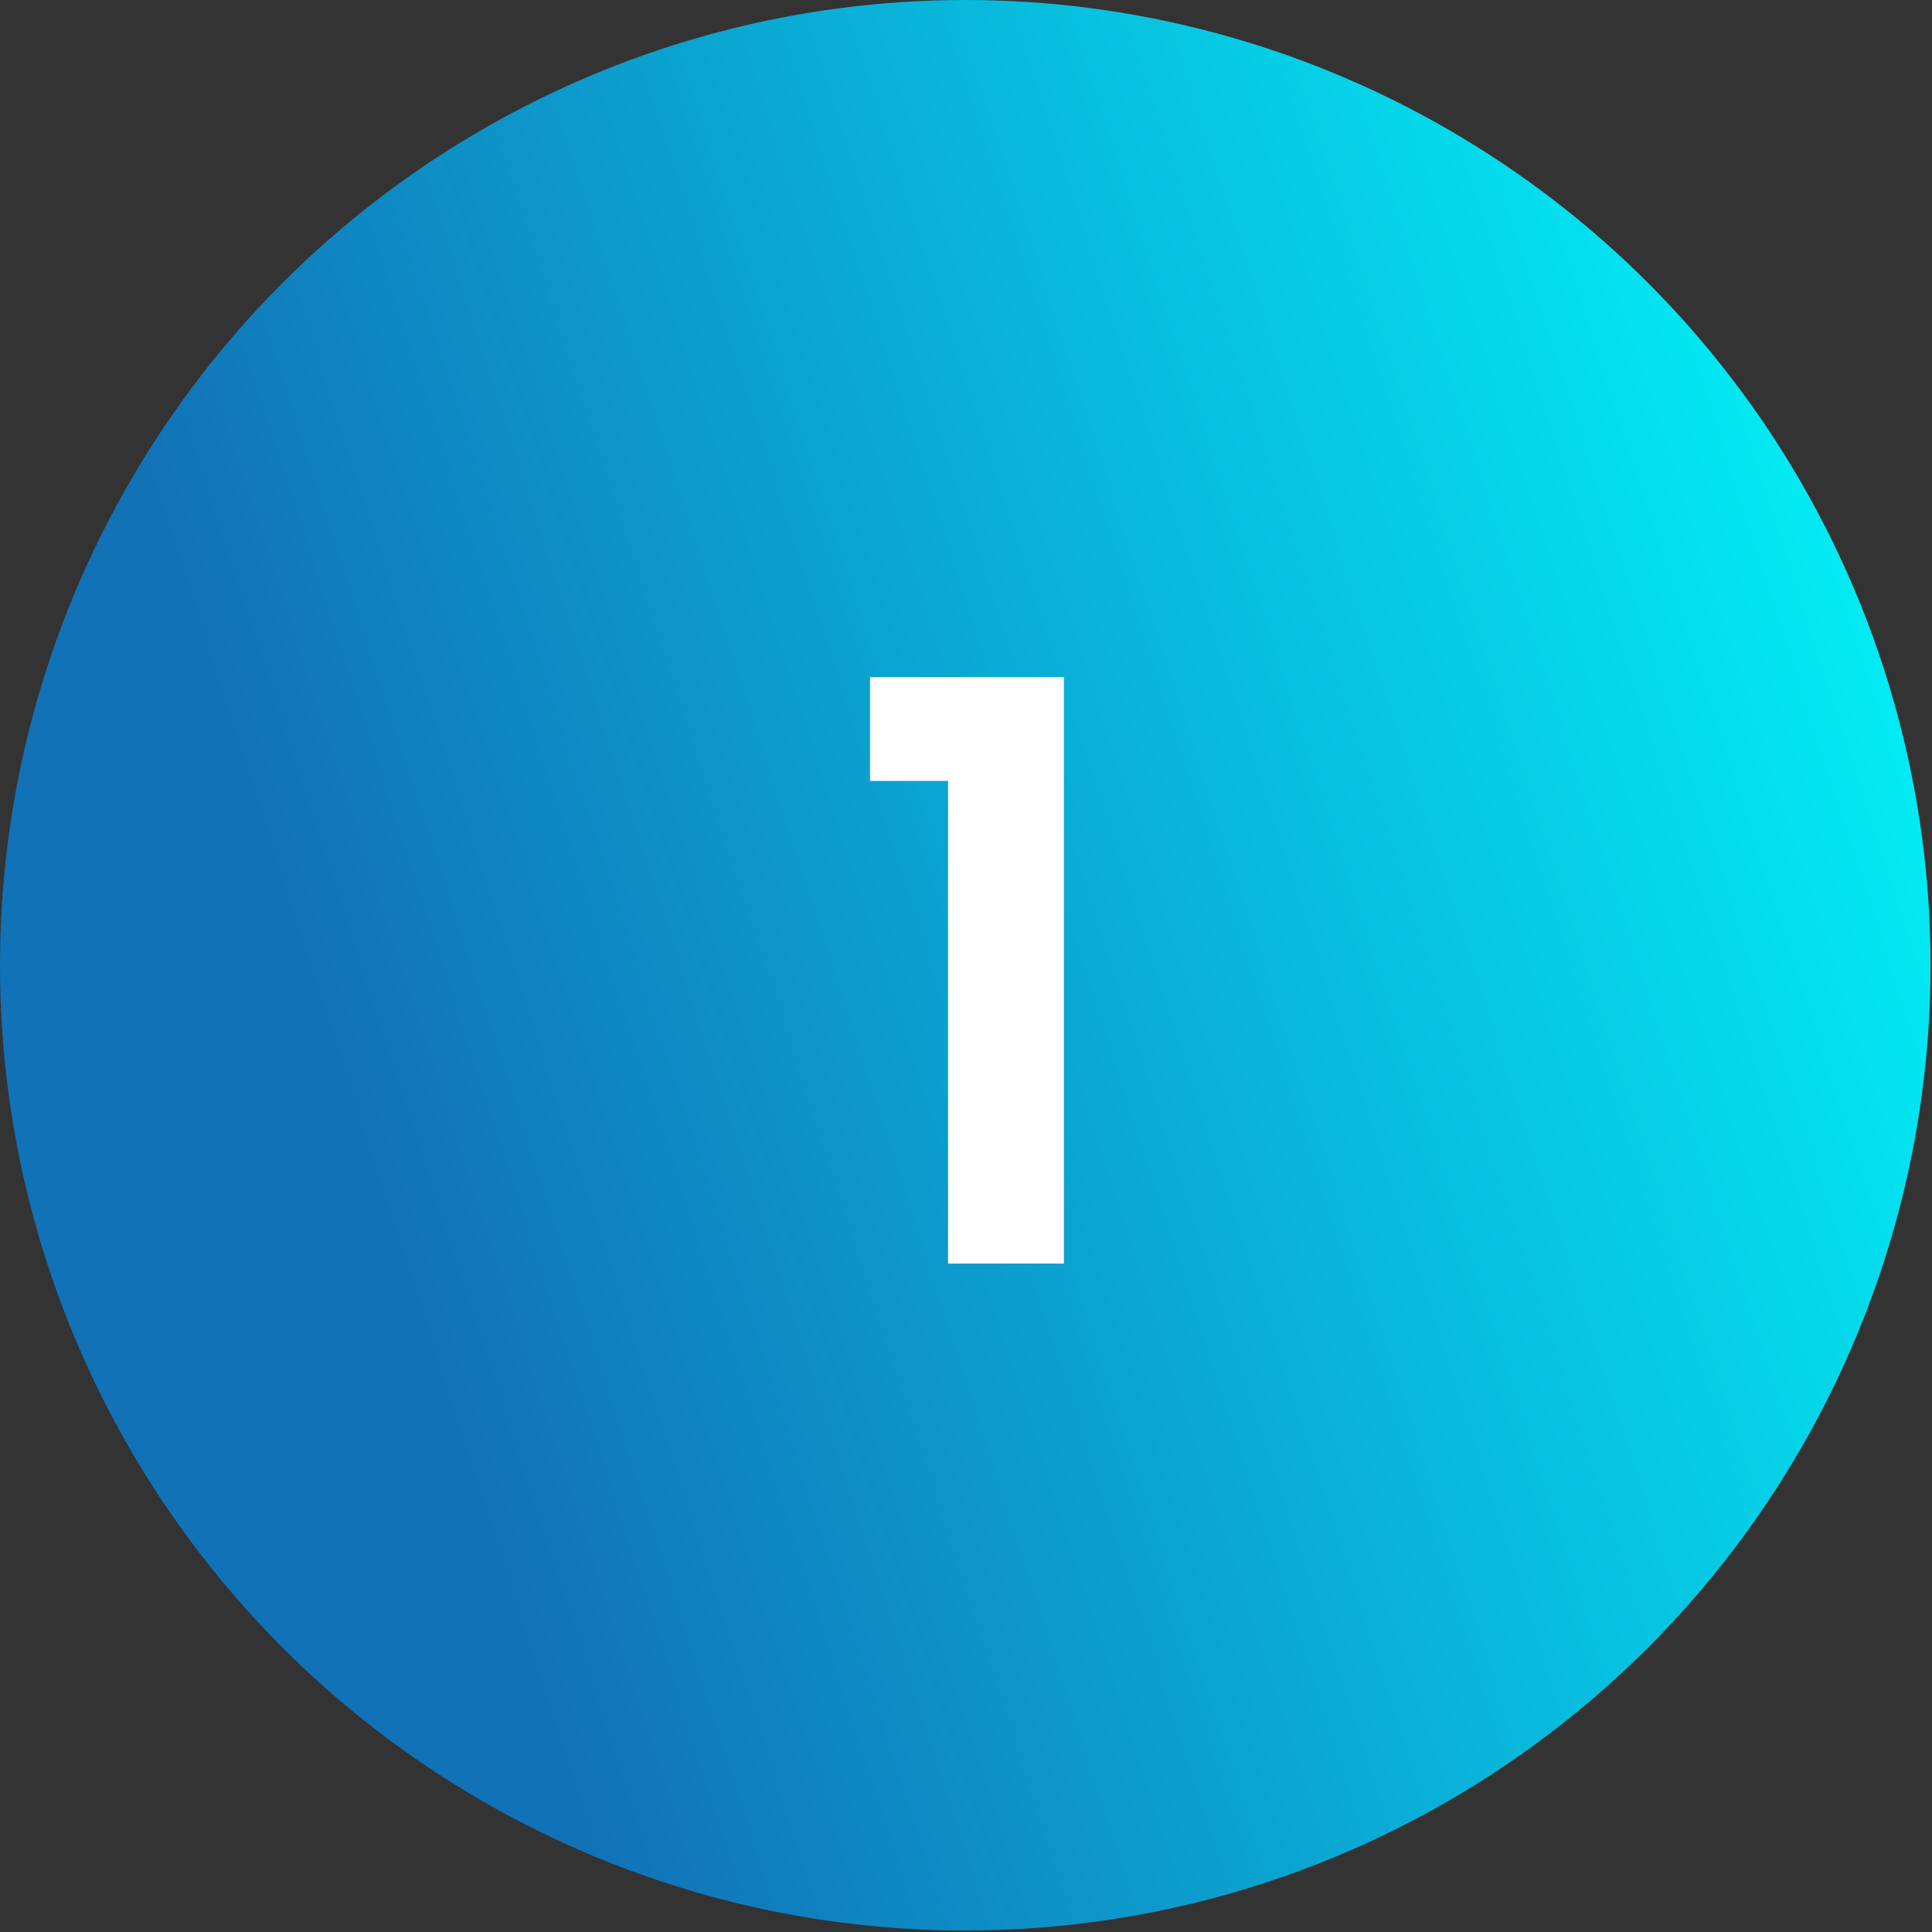
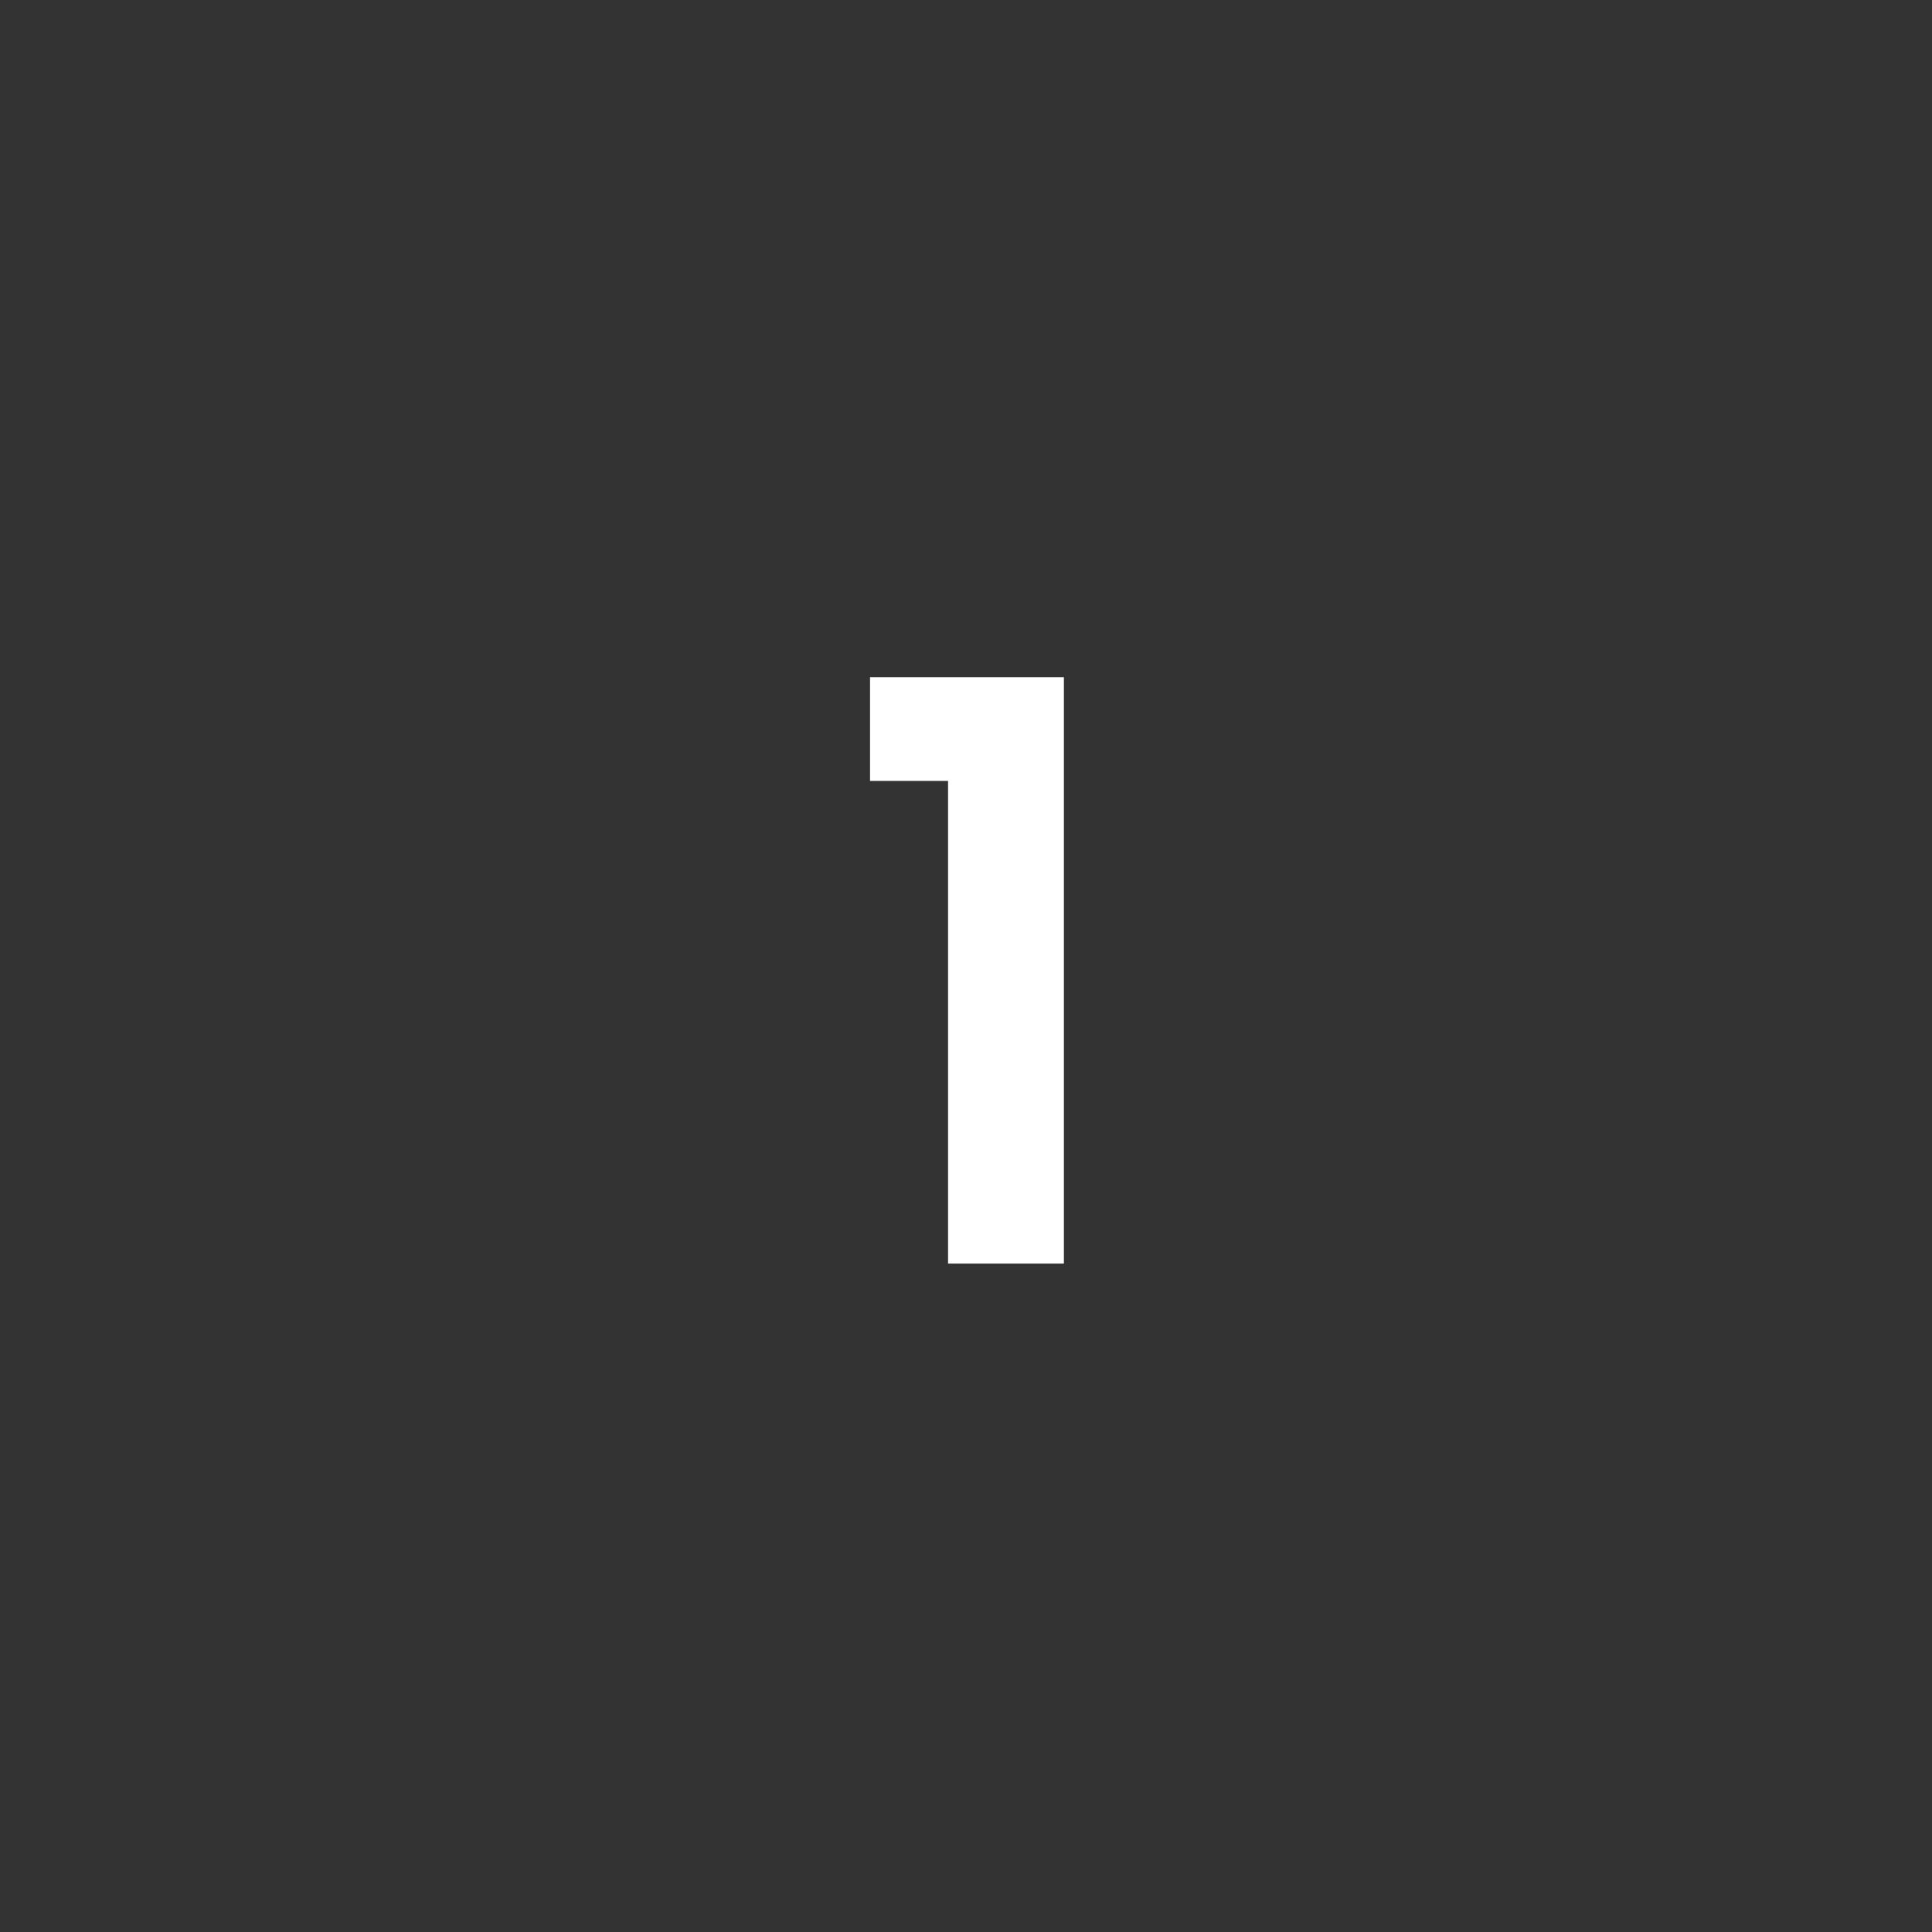
<svg xmlns="http://www.w3.org/2000/svg" width="45" height="45" viewBox="0 0 45 45" fill="none">
  <rect x="0" y="0" width="45" height="45" fill="#333333" stroke="none" />
-   <circle cx="22.483" cy="22.483" r="22.483" fill="url(#paint0_linear_2720_1457)" />
  <path d="M20.265 18.189V15.773H24.78V29.431H22.082V18.189H20.265Z" fill="white" />
  <defs>
    <linearGradient id="paint0_linear_2720_1457" x1="44.571" y1="-2.571" x2="3.154" y2="10.768" gradientUnits="userSpaceOnUse">
      <stop stop-color="#00FFFF" />
      <stop offset="1" stop-color="#1172B7" />
    </linearGradient>
  </defs>
</svg>